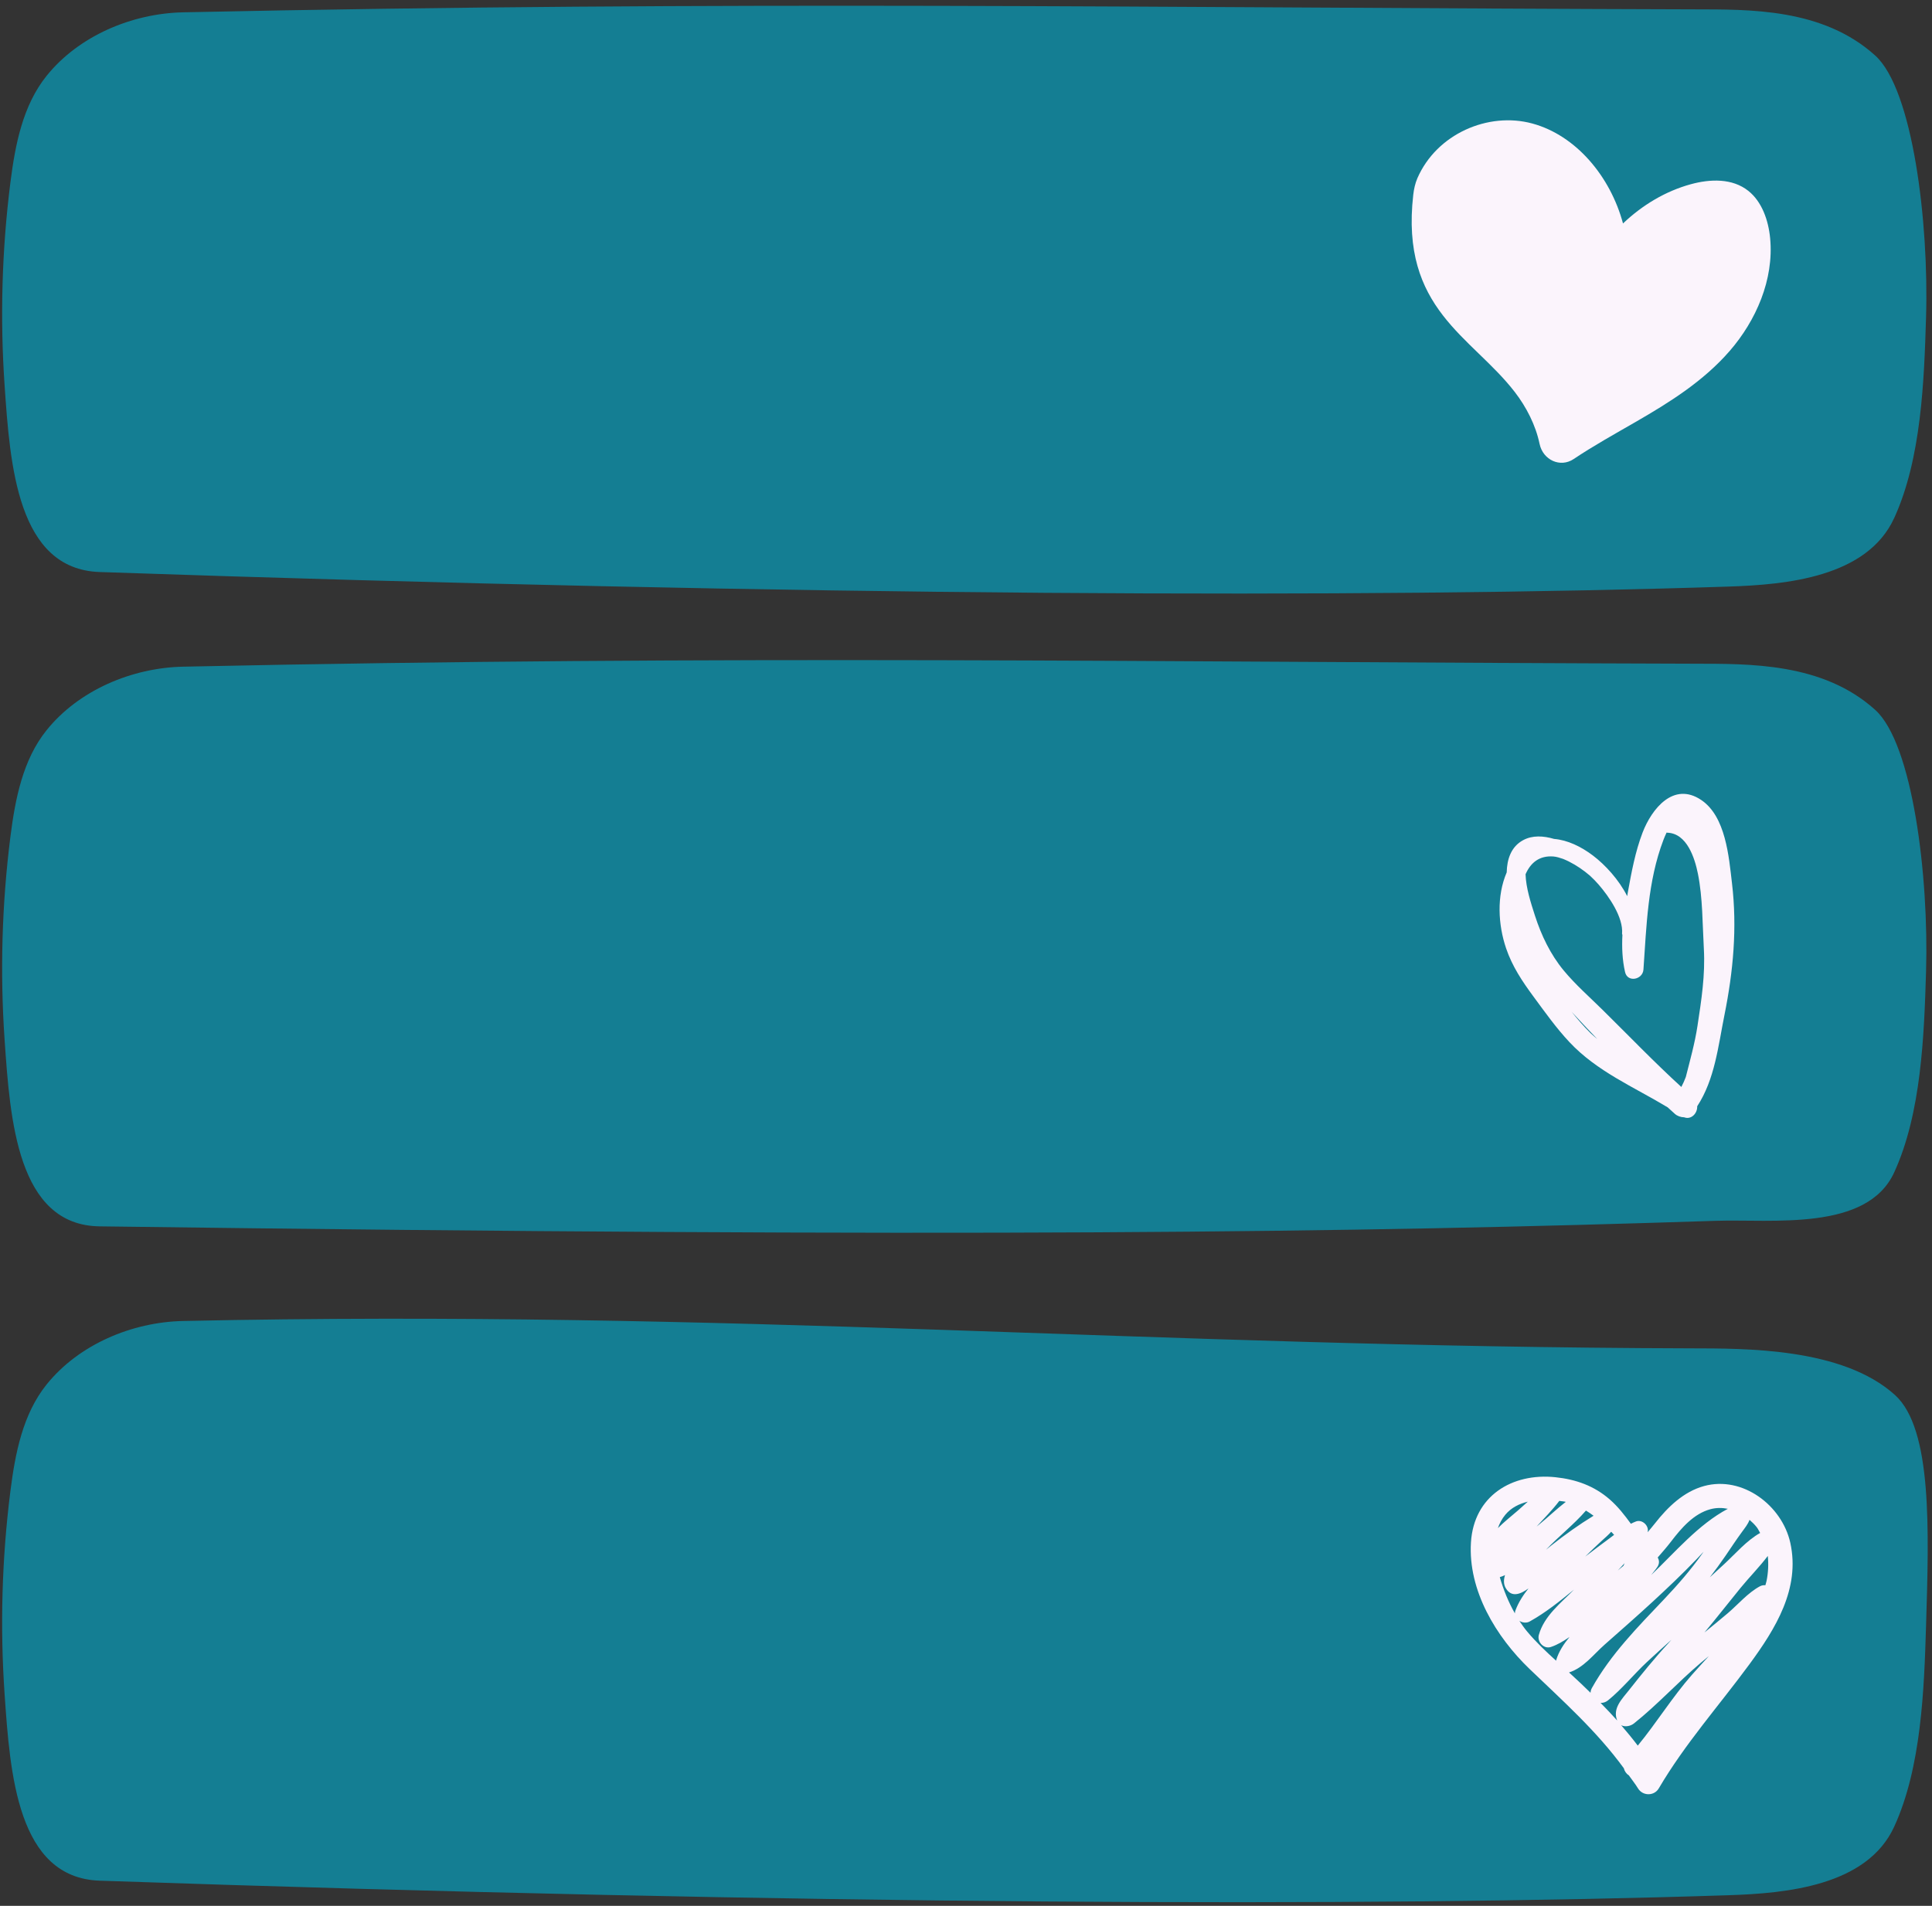
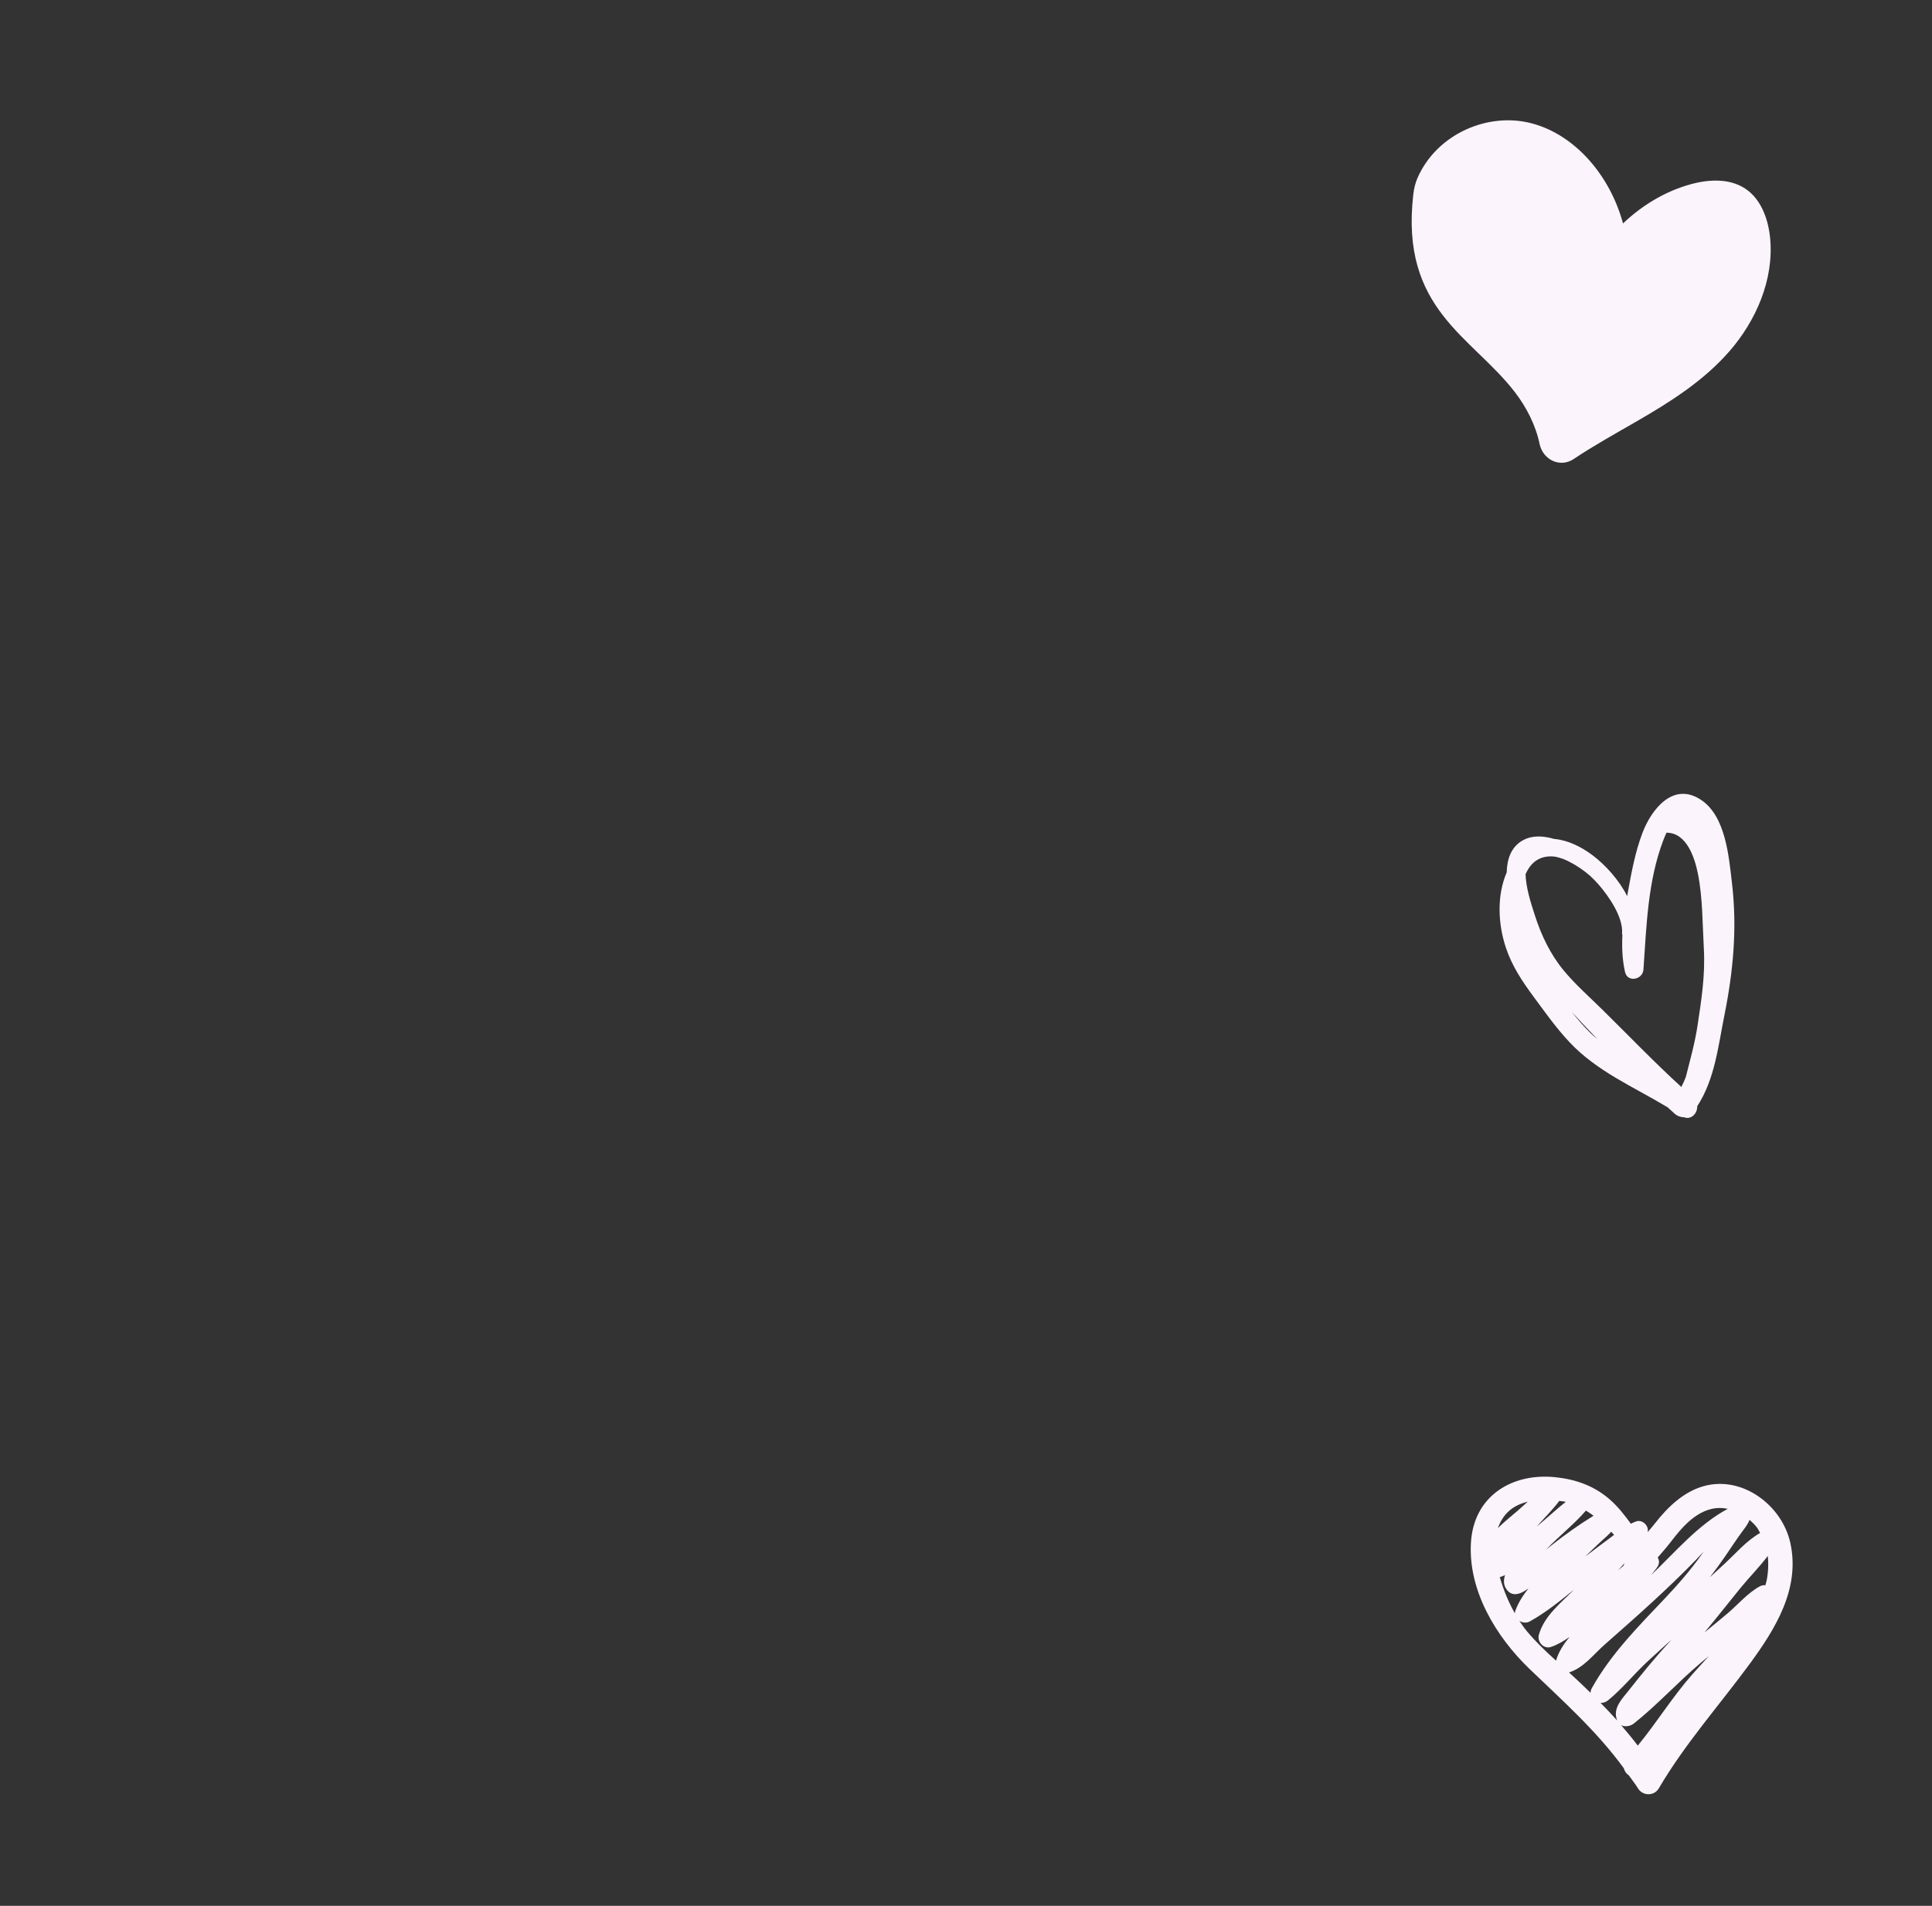
<svg xmlns="http://www.w3.org/2000/svg" fill="#000000" height="89.1" preserveAspectRatio="xMidYMid meet" version="1" viewBox="2.9 3.4 90.3 89.1" width="90.3" zoomAndPan="magnify">
  <rect x="2.9" y="3.4" width="90.3" height="89.1" fill="#333333" stroke="none" />
  <g>
    <g id="change1_1">
-       <path d="M3.116,21.436c-0.219-3.172-0.128-6.365,0.272-9.519 c0.223-1.758,0.577-3.586,1.687-4.968c1.502-1.87,3.986-2.922,6.384-2.973 C37.114,3.429,56.557,3.765,82.105,3.837c2.534,0.007,5.991-0.064,8.446,2.164 c1.75,1.588,2.507,7.78,2.371,12.231c-0.09,2.974-0.22,6.622-1.49,9.389 c-1.272,2.771-5.048,3.113-7.729,3.202c-16.808,0.554-43.218,0.452-76.147-0.68 C3.709,30.011,3.372,25.14,3.116,21.436z M7.556,60.734c40.413,0.534,58.71,0.294,75.519-0.259 c2.681-0.088,7.085,0.508,8.357-2.262c1.271-2.767,1.4-6.415,1.49-9.389 c0.135-4.451-0.622-10.643-2.371-12.231c-2.455-2.227-5.912-2.156-8.446-2.164 c-25.547-0.072-44.99-0.409-70.646,0.139c-2.398,0.051-4.882,1.103-6.384,2.973 C3.965,38.922,3.611,40.75,3.388,42.508c-0.4,3.154-0.491,6.347-0.272,9.519 C3.372,55.731,3.707,60.683,7.556,60.734z M91.473,68.622c-2.455-2.227-7.032-2.178-9.565-2.185 c-25.547-0.072-44.793-1.827-70.449-1.279C9.06,65.209,6.577,66.26,5.075,68.131 c-1.11,1.382-1.464,3.21-1.687,4.968C2.988,76.252,2.897,79.445,3.116,82.617 c0.256,3.704,0.593,8.575,4.44,8.707c32.929,1.132,59.339,1.234,76.147,0.68 c2.681-0.088,6.457-0.431,7.729-3.202c1.271-2.767,1.4-6.415,1.49-9.389 C93.057,74.962,93.223,70.21,91.473,68.622z" fill="#147e93" />
-     </g>
+       </g>
    <g id="change2_1">
      <path d="M68.955,12.501c0.03-0.262,0.089-0.529,0.192-0.768 c0.901-2.075,3.31-3.115,5.364-2.561c2.051,0.553,3.655,2.477,4.247,4.675 c0.907-0.864,1.992-1.511,3.164-1.833c0.906-0.249,1.945-0.289,2.697,0.312 c0.631,0.504,0.936,1.371,1.016,2.216c0.183,1.933-0.663,3.852-1.892,5.267 s-2.812,2.404-4.396,3.318c-0.973,0.562-1.962,1.109-2.899,1.736 c-0.617,0.412-1.43,0.052-1.59-0.714c-0.183-0.877-0.621-1.726-1.158-2.422 C71.682,19.113,68.339,17.861,68.955,12.501z M73.322,44.185c0.013-0.602,0.197-1.195,0.764-1.504 c0.442-0.241,0.957-0.205,1.452-0.06c0.624,0.051,1.261,0.357,1.814,0.776 c0.572,0.433,1.214,1.13,1.602,1.899c0.011-0.06,0.019-0.122,0.03-0.182 c0.169-0.933,0.348-1.901,0.689-2.791c0.427-1.111,1.447-2.39,2.737-1.525 c1.152,0.772,1.295,2.654,1.442,3.898c0.247,2.089,0.059,4.114-0.354,6.165 c-0.294,1.459-0.448,2.997-1.272,4.258c0.014,0.326-0.274,0.643-0.611,0.516 c-0.157-0.001-0.318-0.06-0.43-0.157c-0.115-0.1-0.225-0.207-0.339-0.308 c-1.583-0.956-3.298-1.67-4.592-3.05c-0.619-0.66-1.145-1.403-1.681-2.13 c-0.525-0.712-0.993-1.412-1.28-2.257C72.918,46.626,72.848,45.286,73.322,44.185z M77.24,51.699 c0.101,0.099,0.209,0.186,0.314,0.277c-0.405-0.422-0.805-0.847-1.2-1.275 C76.633,51.048,76.921,51.386,77.24,51.699z M79.713,48.73c-0.033,0.471-0.743,0.62-0.859,0.116 c-0.131-0.57-0.153-1.155-0.124-1.741c-0.003-0.018-0.018-0.028-0.016-0.049 c0.065-0.769-0.614-1.746-1.099-2.305c-0.117-0.135-0.254-0.274-0.4-0.41 c-0.303-0.26-0.633-0.486-0.986-0.664c-0.084-0.042-0.176-0.083-0.271-0.122 c-0.15-0.05-0.3-0.101-0.451-0.113c-0.67-0.052-1.076,0.306-1.304,0.831 c0.021,0.643,0.243,1.325,0.437,1.927c0.298,0.927,0.723,1.817,1.346,2.571 c0.555,0.67,1.213,1.245,1.831,1.855c1.22,1.204,2.402,2.435,3.667,3.591 c0.08-0.149,0.148-0.305,0.209-0.465c0.2-0.791,0.421-1.572,0.545-2.386 c0.185-1.217,0.368-2.382,0.298-3.617c-0.065-1.149-0.051-2.372-0.277-3.501 c-0.148-0.738-0.515-1.893-1.435-1.918c-0.011-0-0.018-0.006-0.029-0.007 c-0.06,0.125-0.111,0.248-0.148,0.345C79.909,44.605,79.856,46.695,79.713,48.73z M84.671,81.201 c-1.426,1.941-3.017,3.724-4.241,5.808c-0.216,0.368-0.753,0.361-0.971,0 c-0.13-0.215-0.287-0.402-0.427-0.606c-0.116-0.074-0.203-0.197-0.237-0.337 c-1.265-1.736-2.85-3.147-4.407-4.642c-1.56-1.499-2.877-3.662-2.737-5.916 c0.135-2.166,1.916-3.259,3.95-3.046c0.959,0.101,1.807,0.402,2.54,1.041 c0.382,0.334,0.69,0.729,0.985,1.135c0.08-0.04,0.16-0.081,0.246-0.111 c0.292-0.102,0.618,0.212,0.535,0.509c0.116-0.138,0.234-0.276,0.344-0.416 c0.594-0.759,1.338-1.485,2.296-1.746c1.801-0.491,3.642,0.905,4.03,2.653 C87.051,77.672,85.881,79.553,84.671,81.201z M77.71,83.013c0.263,0.27,0.525,0.541,0.775,0.822 c-0.225-0.567,0.216-0.991,0.551-1.416c0.596-0.755,1.194-1.495,1.848-2.202 c0.046-0.05,0.088-0.102,0.134-0.152c-0.381,0.343-0.764,0.684-1.138,1.034 c-0.617,0.577-1.173,1.27-1.826,1.798C77.946,82.983,77.826,83.017,77.71,83.013z M78.672,84.056 c0.268,0.31,0.528,0.627,0.776,0.954c0.883-1.073,1.613-2.268,2.534-3.314 c0.259-0.294,0.526-0.581,0.789-0.872c-0.129,0.106-0.258,0.212-0.385,0.32 c-1.067,0.906-2.024,1.959-3.116,2.829C79.112,84.099,78.857,84.152,78.672,84.056z M85.525,76.143 c-0.393,0.519-0.86,0.989-1.27,1.49c-0.567,0.693-1.115,1.401-1.69,2.087 c0.364-0.297,0.728-0.593,1.086-0.897c0.49-0.417,0.939-0.956,1.508-1.263 c0.081-0.043,0.169-0.055,0.254-0.049c0.017-0.07,0.042-0.139,0.056-0.21 C85.546,76.92,85.564,76.526,85.525,76.143z M84.672,74.455c-0.074,0.199-0.205,0.362-0.35,0.56 c-0.27,0.367-0.52,0.75-0.777,1.126c-0.233,0.341-0.477,0.673-0.729,1 c0.225-0.207,0.451-0.412,0.675-0.62c0.53-0.489,1.04-1.095,1.676-1.453 c-0.055-0.092-0.095-0.191-0.165-0.277C84.905,74.669,84.792,74.558,84.672,74.455z M80.379,76.216 c0.075,0.124,0.09,0.278-0.013,0.438c-0.087,0.134-0.196,0.25-0.289,0.378 c1.113-1.057,2.199-2.36,3.58-3.093c-0.263-0.053-0.537-0.056-0.812,0.018 c-0.788,0.212-1.368,0.893-1.843,1.515C80.806,75.726,80.593,75.971,80.379,76.216z M73.729,78.694 c0.143-0.386,0.363-0.72,0.611-1.034c-0.372,0.273-0.797,0.445-1.064-0.016 c-0.108-0.187-0.098-0.396-0.033-0.607c-0.08,0.039-0.161,0.073-0.244,0.096 c0.172,0.595,0.403,1.163,0.705,1.694C73.705,78.785,73.712,78.74,73.729,78.694z M75.781,73.569 c-0.32,0.421-0.705,0.81-1.062,1.2c0.042-0.034,0.083-0.068,0.125-0.102 c0.42-0.343,0.811-0.722,1.24-1.053C75.989,73.59,75.881,73.585,75.781,73.569z M77.026,74.022 c-0.566,0.655-1.269,1.197-1.87,1.832c0.085-0.067,0.168-0.137,0.253-0.204 c0.635-0.5,1.286-0.967,1.973-1.387C77.267,74.177,77.148,74.097,77.026,74.022z M78.833,76.481 c-0.108,0.112-0.212,0.228-0.318,0.343c0.084-0.068,0.164-0.143,0.25-0.21 c0.004-0.003,0.009-0.007,0.013-0.011C78.798,76.564,78.812,76.52,78.833,76.481z M78.342,75.157 c-0.045-0.049-0.09-0.097-0.135-0.145c-0.126,0.14-0.271,0.268-0.424,0.405 c-0.27,0.243-0.53,0.5-0.791,0.754c0.38-0.288,0.76-0.576,1.144-0.858 C78.205,75.263,78.273,75.21,78.342,75.157z M73.258,74.216c-0.159,0.192-0.27,0.404-0.348,0.625 c0.289-0.29,0.611-0.542,0.933-0.821c0.158-0.137,0.312-0.276,0.465-0.415 C73.906,73.703,73.532,73.885,73.258,74.216z M75.634,81.043c0.002-0.01-0.003-0.02,0-0.03 c0.123-0.406,0.356-0.755,0.623-1.081c-0.279,0.193-0.565,0.365-0.868,0.466 c-0.337,0.112-0.655-0.24-0.565-0.565c0.248-0.888,1.022-1.481,1.643-2.116 c-0.661,0.538-1.322,1.074-2.071,1.49c-0.152,0.084-0.339,0.059-0.482-0.029 c0.113,0.17,0.23,0.339,0.363,0.498C74.69,80.17,75.158,80.611,75.634,81.043z M77.24,82.539 c0.004-0.071,0.02-0.144,0.063-0.221c0.888-1.586,2.134-2.842,3.374-4.15 c0.638-0.673,1.249-1.373,1.785-2.132c0.021-0.03,0.041-0.06,0.062-0.089 c-0.113,0.121-0.227,0.242-0.341,0.36c-0.668,0.696-1.369,1.359-2.079,2.013 c-0.727,0.669-1.47,1.319-2.21,1.973c-0.524,0.463-0.972,1.076-1.659,1.297 c0.022,0.02,0.044,0.04,0.066,0.06C76.62,81.939,76.931,82.238,77.24,82.539z" fill="#fbf4fc" />
    </g>
  </g>
</svg>